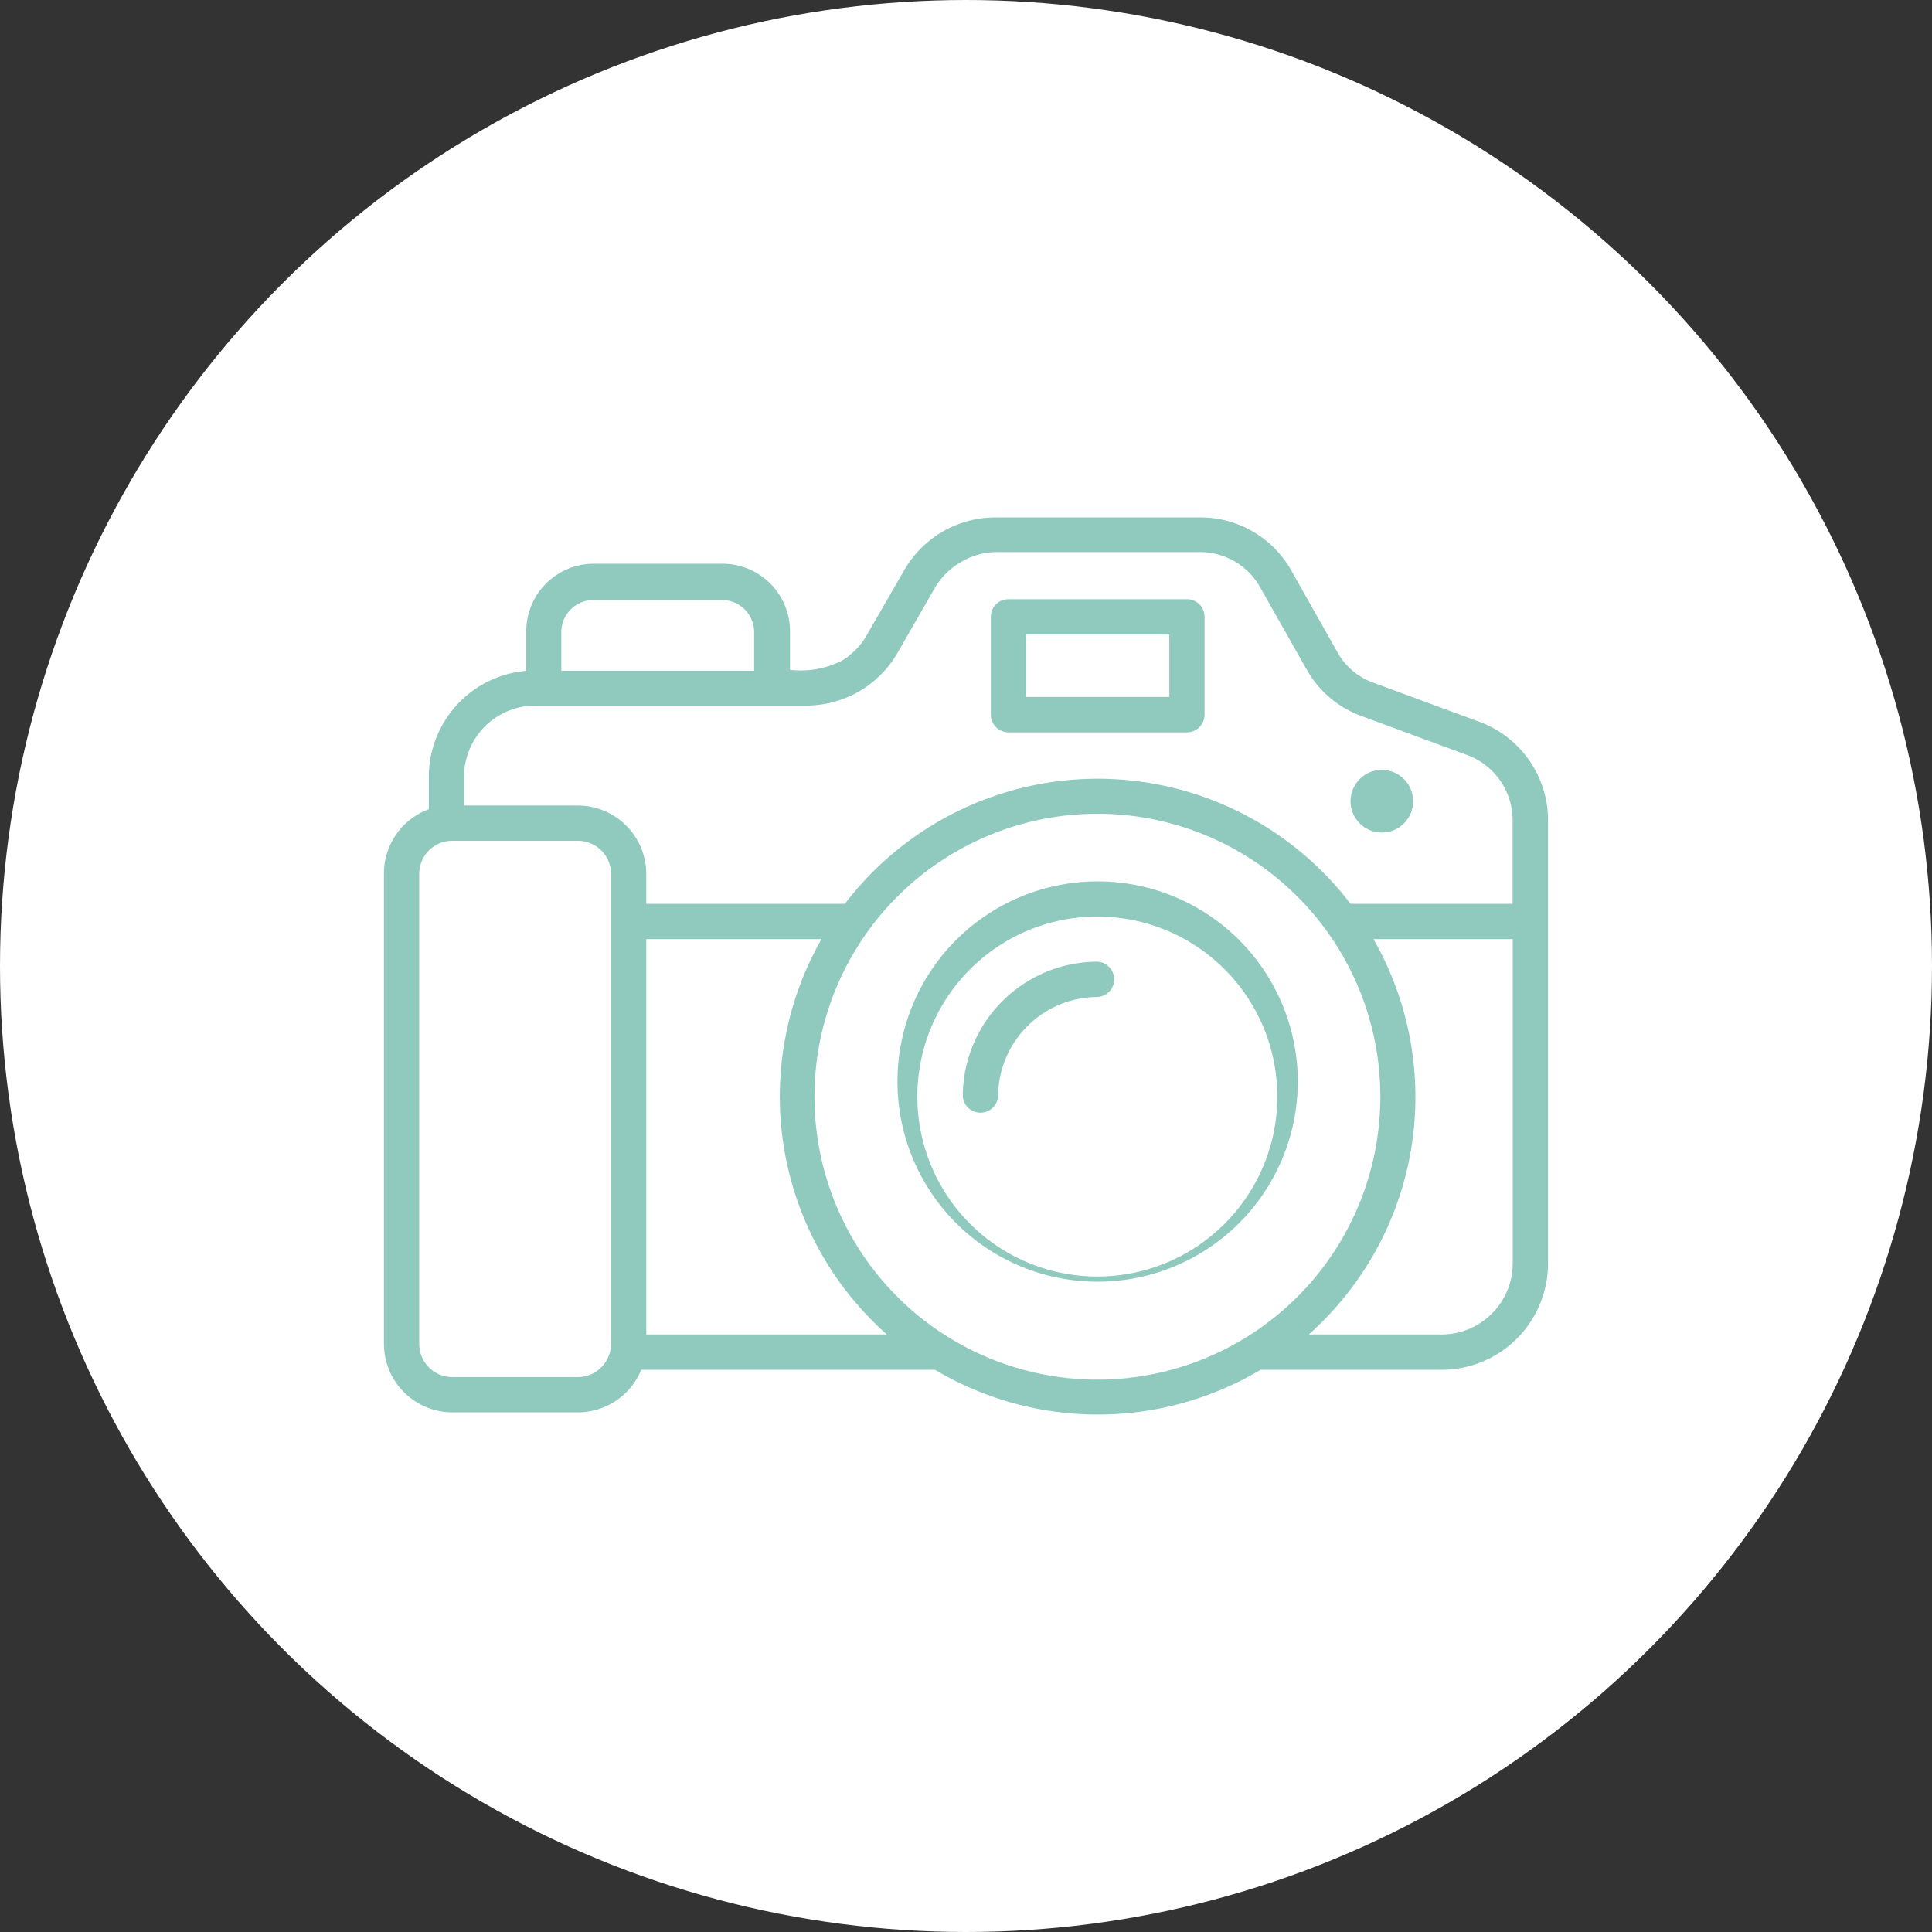
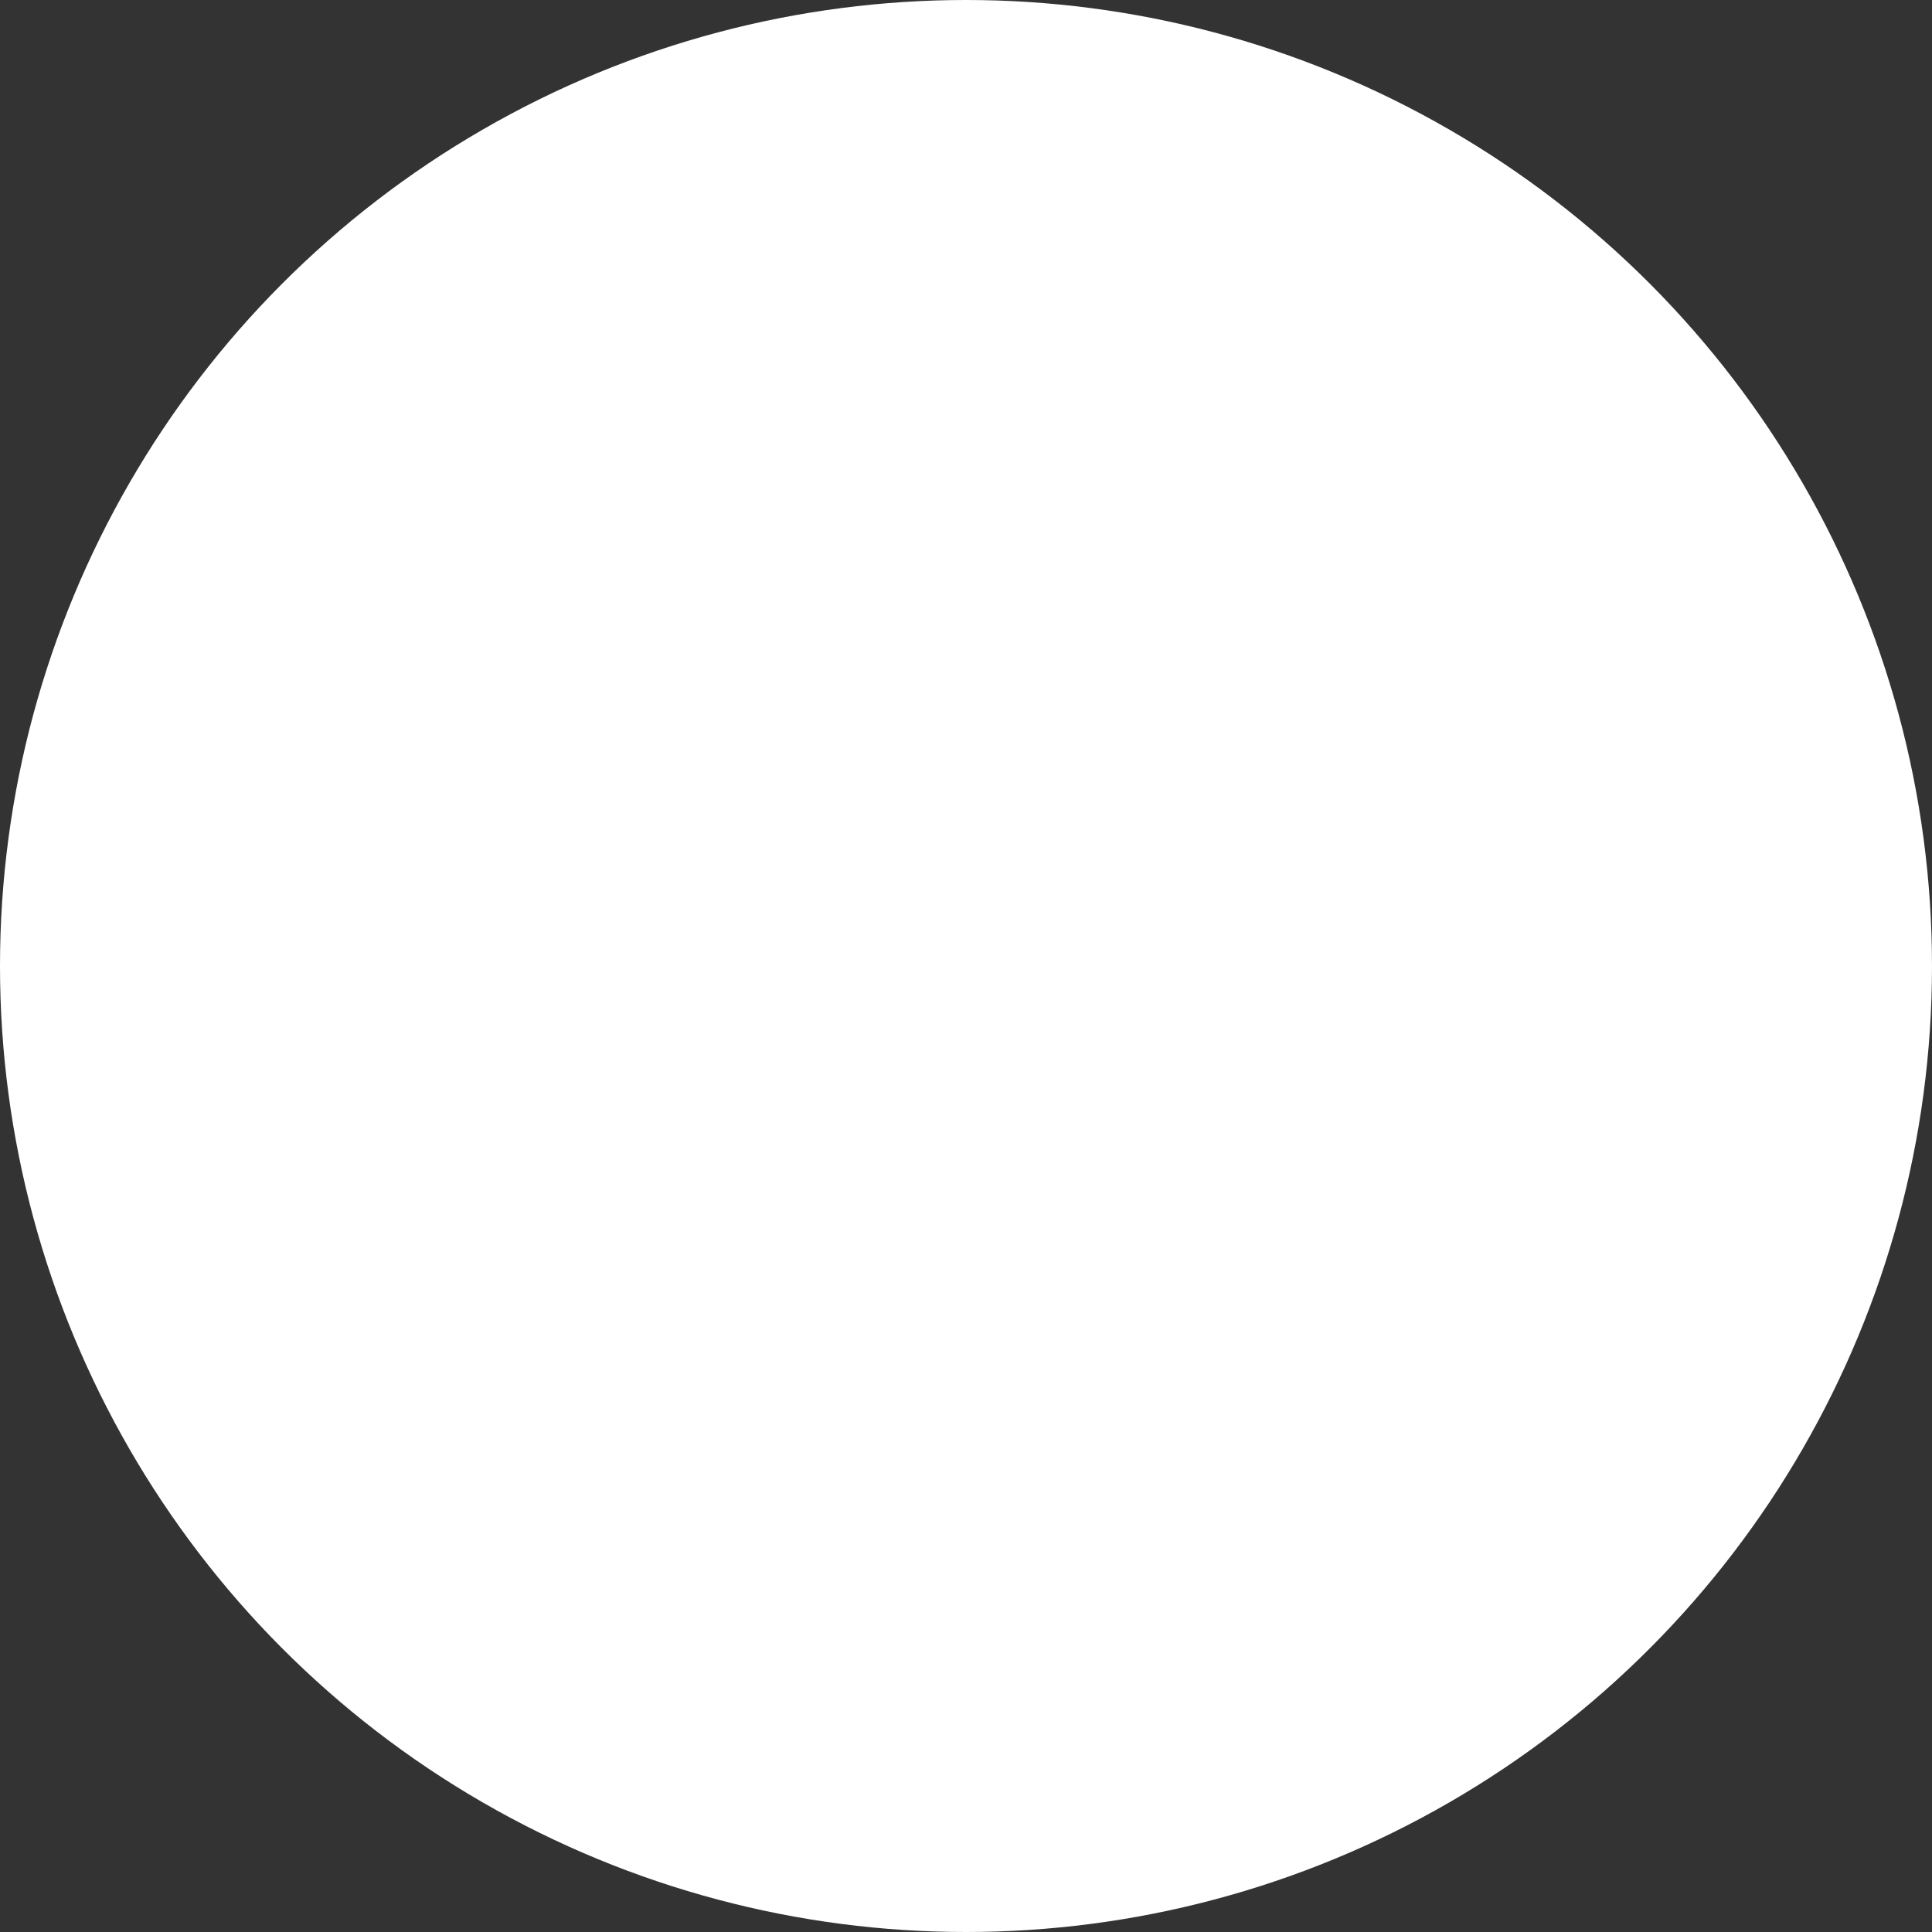
<svg xmlns="http://www.w3.org/2000/svg" width="115" height="115" viewBox="0 0 115 115">
  <rect x="0" y="0" width="115" height="115" fill="#333333" stroke="none" />
  <defs>
    <clipPath id="a">
      <rect width="69.292" height="53.4" fill="#90cabf" />
    </clipPath>
  </defs>
  <g transform="translate(-574 -839)">
    <circle cx="57.5" cy="57.5" r="57.5" transform="translate(574 839)" fill="#fff" />
    <g transform="translate(596.854 869.8)">
      <g transform="translate(0 0)" clip-path="url(#a)">
-         <path d="M13.519,49.205V21.219a1.976,1.976,0,0,0-1.969-1.971H4.073A1.97,1.97,0,0,0,2.1,21.219V49.205a1.97,1.97,0,0,0,1.97,1.964h7.476a1.978,1.978,0,0,0,1.969-1.964M54.386,22.581a16.841,16.841,0,1,0,4.923,11.9A16.837,16.837,0,0,0,54.386,22.581ZM50.044,26.9a10.713,10.713,0,1,1-7.578-3.143A10.717,10.717,0,0,1,50.044,26.9Zm-7.576-5.236a11.914,11.914,0,1,0,.025,0ZM8.47,9.126V6.762a4.022,4.022,0,0,1,4-4.007h7.7a4.02,4.02,0,0,1,4,4.007v2.31a5.442,5.442,0,0,0,3.08-.542,4.173,4.173,0,0,0,1.54-1.615l2.178-3.771,0,0A6.251,6.251,0,0,1,36.457,0H48.5a6.2,6.2,0,0,1,5.542,3.217l2.679,4.743a3.978,3.978,0,0,0,2.2,1.886l6.259,2.31a6.253,6.253,0,0,1,4.111,5.961v26.29a6.334,6.334,0,0,1-6.328,6.328H52.185a18.962,18.962,0,0,1-19.386,0H15.314a4.083,4.083,0,0,1-3.766,2.535H4.072A4.084,4.084,0,0,1,0,49.205V21.219a4.073,4.073,0,0,1,2.671-3.849v-1.94a6.335,6.335,0,0,1,5.8-6.3Zm13.566,0V6.816a1.914,1.914,0,0,0-1.9-1.9H12.458a1.91,1.91,0,0,0-1.9,1.9v2.31ZM67.189,25.1V44.409a4.238,4.238,0,0,1-4.225,4.224H55.048A18.918,18.918,0,0,0,58.9,25.1Zm-41.144,0a18.93,18.93,0,0,0,3.889,23.533H15.615V25.1ZM15.615,23V21.219a4.084,4.084,0,0,0-4.066-4.072H4.767V15.43A4.24,4.24,0,0,1,9,11.2H25.082a6.4,6.4,0,0,0,3.182-.832,6.311,6.311,0,0,0,2.31-2.31l2.21-3.849h0a4.3,4.3,0,0,1,1.54-1.541,4.256,4.256,0,0,1,2.117-.607H48.5A4.113,4.113,0,0,1,52.191,4.22l2.7,4.773a6.165,6.165,0,0,0,3.293,2.827l6.258,2.31h0a4.133,4.133,0,0,1,2.74,3.963V23H57.536a18.932,18.932,0,0,0-30.1,0Zm20.94,11.48a1.055,1.055,0,0,1-2.1,0,8.028,8.028,0,0,1,8.038-8.036,1.053,1.053,0,0,1,0,2.1,5.938,5.938,0,0,0-5.937,5.937M46.747,6.969H38.225v3.718h8.523Zm-9.57-2.1a1.042,1.042,0,0,0-1.052,1.047v5.82a1.054,1.054,0,0,0,1.052,1.056H47.8a1.048,1.048,0,0,0,1.046-1.056V5.914a1.034,1.034,0,0,0-.306-.74,1.051,1.051,0,0,0-.74-.307ZM59.391,15.029a1.863,1.863,0,1,1-1.855,1.855A1.861,1.861,0,0,1,59.391,15.029Z" transform="translate(0 0)" fill="#90cabf" fill-rule="evenodd" />
-       </g>
+         </g>
    </g>
  </g>
</svg>